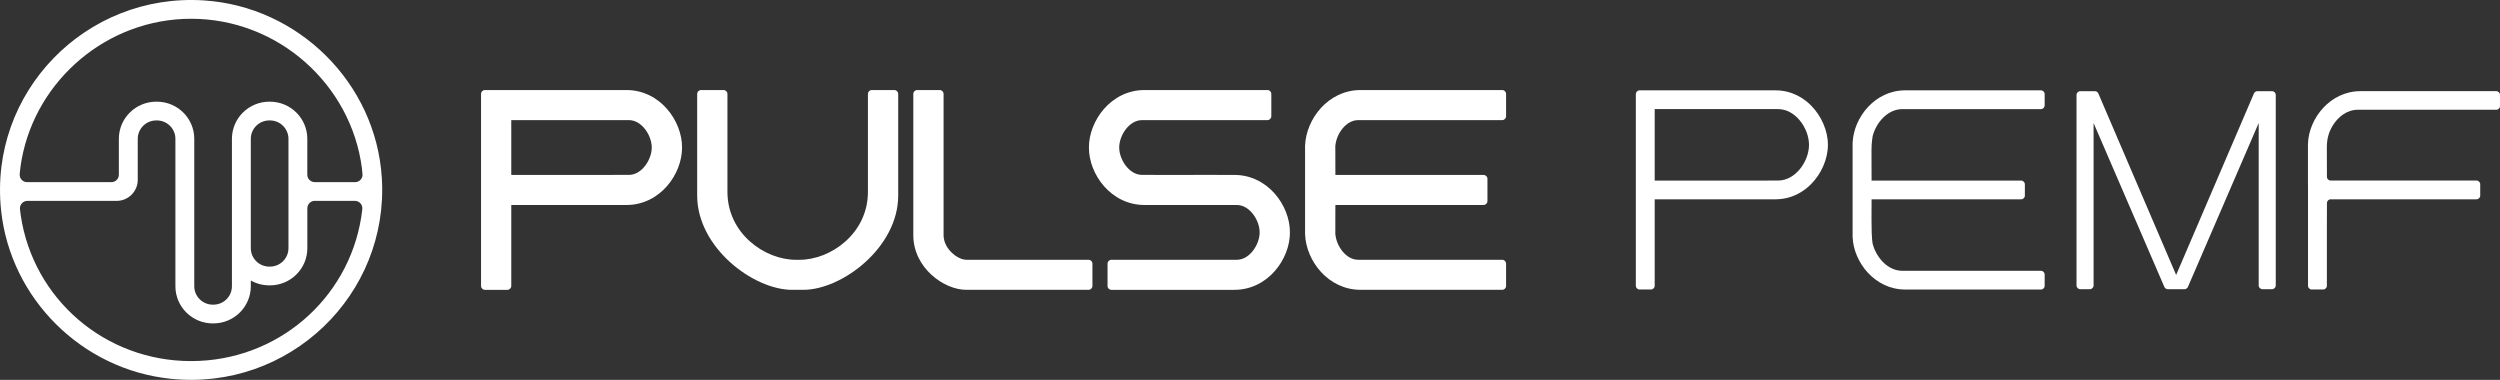
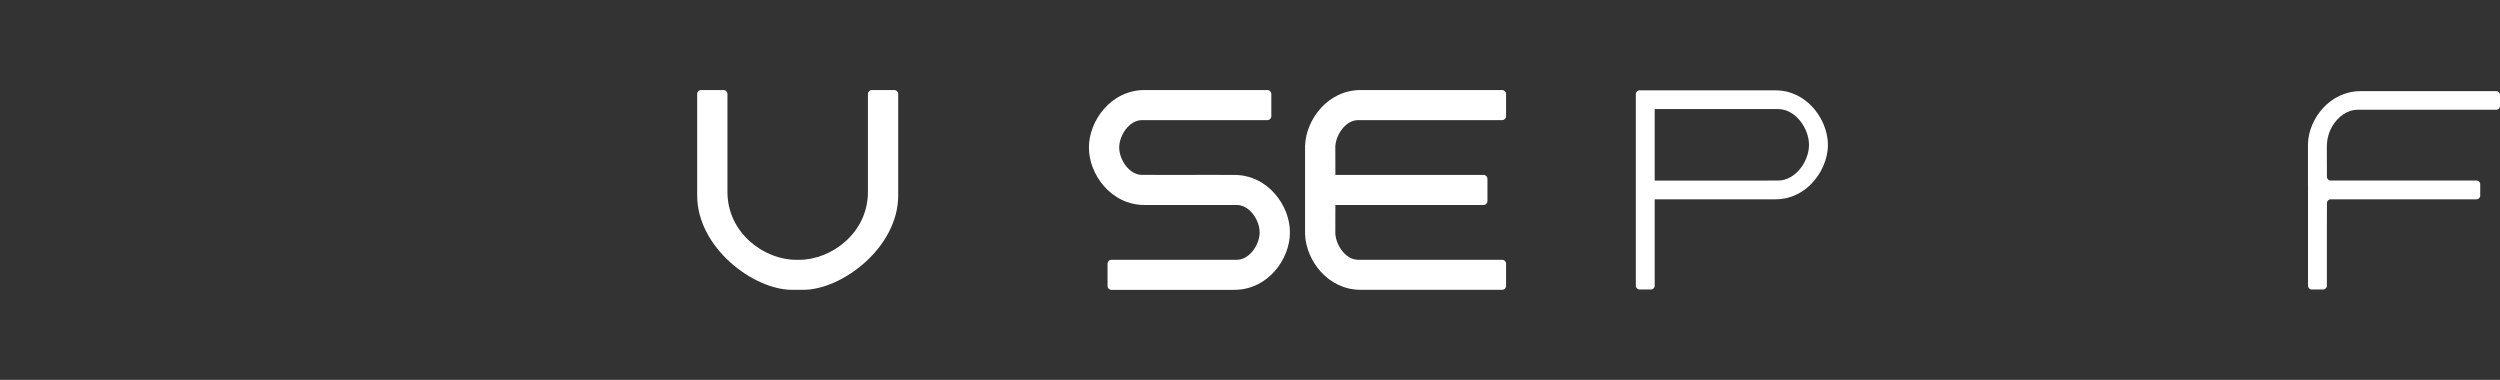
<svg xmlns="http://www.w3.org/2000/svg" width="283" height="43" viewBox="0 0 283 43" fill="none">
  <rect x="0" y="0" width="283" height="43" fill="#333333" stroke="none" />
  <g style="mix-blend-mode:multiply" clip-path="url(#clip0_1704_6)">
-     <path fill-rule="evenodd" clip-rule="evenodd" d="M109.393 32.808C106.84 32.808 103.387 30.315 103.387 26.616V10.63C103.387 10.388 103.586 10.192 103.832 10.192H106.368C106.614 10.192 106.813 10.39 106.813 10.63V26.62C106.813 28.169 108.397 29.406 109.395 29.406H123.218C123.464 29.406 123.663 29.604 123.663 29.844V32.37C123.663 32.612 123.464 32.808 123.218 32.808H109.391H109.393Z" fill="white" />
    <path fill-rule="evenodd" clip-rule="evenodd" d="M78.92 22.133V10.634C78.92 10.39 79.119 10.192 79.361 10.192H81.902C82.147 10.192 82.346 10.39 82.346 10.634V21.715C82.346 26.439 86.565 29.408 90.087 29.408H90.509C94.029 29.408 98.25 26.441 98.25 21.715V10.634C98.25 10.39 98.449 10.192 98.691 10.192H101.236C101.479 10.192 101.676 10.39 101.676 10.634V22.133C101.676 28.015 95.319 32.808 90.932 32.808H89.664C85.273 32.808 78.92 28.015 78.92 22.133Z" fill="white" />
-     <path fill-rule="evenodd" clip-rule="evenodd" d="M54.454 32.37V10.634C54.454 10.39 54.653 10.192 54.894 10.192H70.907C74.724 10.192 77.224 13.691 77.208 16.701C77.222 19.708 74.722 23.205 70.907 23.205H57.876V32.372C57.876 32.614 57.677 32.81 57.435 32.81H54.894C54.651 32.81 54.454 32.612 54.454 32.372V32.37ZM69.378 19.801V19.797H71.198C72.658 19.797 73.779 18.059 73.779 16.698C73.779 15.336 72.654 13.598 71.198 13.598H57.876V19.801H69.378Z" fill="white" />
    <path fill-rule="evenodd" clip-rule="evenodd" d="M125.375 32.37V29.844C125.375 29.602 125.574 29.406 125.816 29.406H136.758H136.754H140.011C141.472 29.406 142.593 27.664 142.593 26.305C142.593 24.947 141.472 23.205 140.011 23.205H136.754H136.758H129.564C125.751 23.205 123.251 19.71 123.267 16.701C123.253 13.693 125.753 10.192 129.568 10.192H143.472C143.716 10.192 143.913 10.39 143.913 10.63V13.156C143.913 13.4 143.714 13.598 143.472 13.598H129.275C127.815 13.598 126.694 15.336 126.694 16.698C126.694 18.057 127.815 19.797 129.275 19.797H130.691V19.801L137.84 19.797V19.801H139.723C143.535 19.801 146.036 23.296 146.019 26.305C146.034 29.313 143.533 32.81 139.719 32.81H125.814C125.57 32.81 125.373 32.616 125.373 32.372L125.375 32.37Z" fill="white" />
    <path fill-rule="evenodd" clip-rule="evenodd" d="M147.737 26.55H147.733V16.454H147.737C147.853 13.505 150.323 10.192 154.034 10.192H170.047C170.291 10.192 170.488 10.39 170.488 10.63V13.156C170.488 13.4 170.289 13.598 170.047 13.598H153.741C152.366 13.598 151.294 15.14 151.17 16.454H151.158L151.166 19.801H167.939C168.182 19.801 168.379 19.999 168.379 20.239V22.765C168.379 23.007 168.18 23.203 167.939 23.203H151.166L151.158 25.308H151.162L151.158 26.55H151.17C151.294 27.864 152.366 29.406 153.741 29.406H170.047C170.291 29.406 170.488 29.604 170.488 29.844V32.37C170.488 32.614 170.289 32.808 170.047 32.808H154.034C150.323 32.808 147.853 29.499 147.737 26.55Z" fill="white" />
-     <path d="M255.684 32.313V13.927L247.672 32.481C247.605 32.636 247.45 32.737 247.28 32.737H245.397C245.226 32.737 245.072 32.636 245.005 32.481L236.994 13.929V32.313C236.994 32.547 236.803 32.737 236.568 32.737H235.489C235.253 32.737 235.062 32.547 235.062 32.313V10.745C235.062 10.511 235.253 10.322 235.489 10.322H237.14C237.311 10.322 237.465 10.422 237.532 10.58L246.339 31.124L255.146 10.58C255.213 10.425 255.367 10.322 255.538 10.322H257.189C257.425 10.322 257.616 10.511 257.616 10.745V32.313C257.616 32.547 257.425 32.737 257.189 32.737H256.111C255.875 32.737 255.684 32.547 255.684 32.313Z" fill="white" />
    <path fill-rule="evenodd" clip-rule="evenodd" d="M185.177 32.349V10.651C185.177 10.416 185.368 10.227 185.603 10.227H200.973C202.892 10.227 204.22 11.151 204.996 11.926C206.188 13.117 206.926 14.829 206.918 16.392C206.926 17.96 206.19 19.67 204.998 20.861C204.222 21.636 202.892 22.561 200.973 22.561H187.311V32.347C187.311 32.582 187.121 32.771 186.885 32.771H185.603C185.368 32.771 185.177 32.582 185.177 32.347V32.349ZM187.311 20.441H200.099V20.437H201.281C203.251 20.437 204.779 18.265 204.779 16.396C204.779 14.527 203.251 12.35 201.281 12.35H187.311V20.439V20.441Z" fill="white" />
-     <path fill-rule="evenodd" clip-rule="evenodd" d="M215.659 32.773C212.245 32.773 209.83 29.705 209.718 26.838L209.714 26.754V16.24L209.718 16.166C209.83 13.297 212.245 10.227 215.659 10.227H231.029C231.264 10.227 231.455 10.416 231.455 10.65V11.928C231.455 12.162 231.264 12.352 231.029 12.352H215.351C213.712 12.352 212.406 13.82 211.991 15.388C211.991 15.388 211.853 16.05 211.853 17.011C211.853 17.972 211.863 20.443 211.863 20.443H228.788C229.024 20.443 229.215 20.633 229.215 20.867V22.141C229.215 22.375 229.024 22.565 228.788 22.565H211.863C211.863 22.565 211.855 23.322 211.855 24.89C211.855 27.21 211.991 27.618 211.991 27.618C212.054 27.852 212.135 28.084 212.235 28.31C212.804 29.592 213.957 30.654 215.351 30.654H231.029C231.264 30.654 231.455 30.843 231.455 31.078V32.351C231.455 32.586 231.264 32.775 231.029 32.775H215.659V32.773Z" fill="white" />
    <path fill-rule="evenodd" clip-rule="evenodd" d="M261.694 32.773C261.458 32.773 261.267 32.584 261.267 32.349V20.994H261.261V16.297L261.265 16.222C261.377 13.372 263.792 10.319 267.206 10.319H282.573C282.809 10.319 283 10.509 283 10.743V12.001C283 12.235 282.809 12.425 282.573 12.425H266.895C265.703 12.425 264.686 13.198 264.06 14.222C263.94 14.417 263.835 14.625 263.745 14.835C263.66 15.035 263.398 15.641 263.398 16.692C263.398 17.104 263.404 19.127 263.408 20.017C263.408 20.251 263.599 20.439 263.835 20.439H280.335C280.571 20.439 280.762 20.629 280.762 20.863V22.137C280.762 22.371 280.571 22.561 280.335 22.561H263.837C263.601 22.561 263.41 22.751 263.41 22.983L263.402 25.754V32.347C263.402 32.582 263.211 32.771 262.975 32.771H261.694V32.773Z" fill="white" />
-     <path d="M43.22 20.094C42.533 9.403 33.803 0.727 23.047 0.044C9.694 -0.804 -1.302 10.463 0.126 23.834C1.19 33.805 9.254 41.819 19.285 42.875C32.739 44.294 44.073 33.363 43.22 20.094ZM21.635 2.124C31.482 2.124 39.753 9.552 40.973 19.064C41.006 19.321 41.018 19.583 41.04 19.843C41.002 20.271 40.648 20.617 40.2 20.617H35.632C35.164 20.617 34.787 20.241 34.787 19.777V15.715C34.787 13.392 32.892 11.51 30.556 11.51H30.489C28.149 11.51 26.254 13.396 26.254 15.719V32.402C26.254 33.552 25.316 34.487 24.156 34.487H24.089C22.931 34.487 21.991 33.554 21.991 32.402V15.715C21.991 13.392 20.096 11.51 17.76 11.51H17.689C15.351 11.51 13.454 13.394 13.454 15.719L13.454 19.779C13.454 20.243 13.076 20.619 12.609 20.619L3.065 20.619C2.598 20.619 2.24 20.243 2.226 19.793C2.238 19.668 2.242 19.541 2.257 19.418C2.267 19.325 2.279 19.232 2.289 19.139C2.338 18.747 2.395 18.36 2.466 17.976C4.154 8.991 12.166 2.124 21.635 2.124ZM32.654 15.717L32.654 28.096C32.654 29.249 31.714 30.181 30.556 30.181H30.489C29.331 30.181 28.391 29.249 28.391 28.096V15.717C28.391 14.567 29.329 13.632 30.489 13.632H30.556C31.716 13.632 32.654 14.567 32.654 15.717ZM21.635 40.876C11.827 40.876 3.737 33.785 2.348 24.373C2.314 24.139 2.285 23.903 2.259 23.667C2.214 23.172 2.598 22.74 3.1 22.74L13.196 22.74C14.52 22.74 15.593 21.674 15.593 20.358L15.593 15.717C15.593 14.567 16.531 13.632 17.691 13.632H17.758C18.916 13.632 19.856 14.565 19.856 15.717V32.404C19.856 34.727 21.751 36.609 24.087 36.609H24.158C26.494 36.609 28.393 34.723 28.393 32.402V31.752C29.024 32.111 29.743 32.303 30.491 32.303H30.558C32.896 32.303 34.791 30.419 34.791 28.096V23.576C34.791 23.112 35.168 22.736 35.636 22.736H40.171C40.673 22.736 41.065 23.168 41.014 23.665C41.014 23.669 41.014 23.673 41.014 23.679C40.979 23.996 40.937 24.311 40.886 24.624C39.389 33.908 31.36 40.874 21.641 40.874L21.635 40.876Z" fill="white" />
  </g>
  <defs>
    <clipPath id="clip0_1704_6">
      <rect width="283" height="43" fill="white" />
    </clipPath>
  </defs>
</svg>